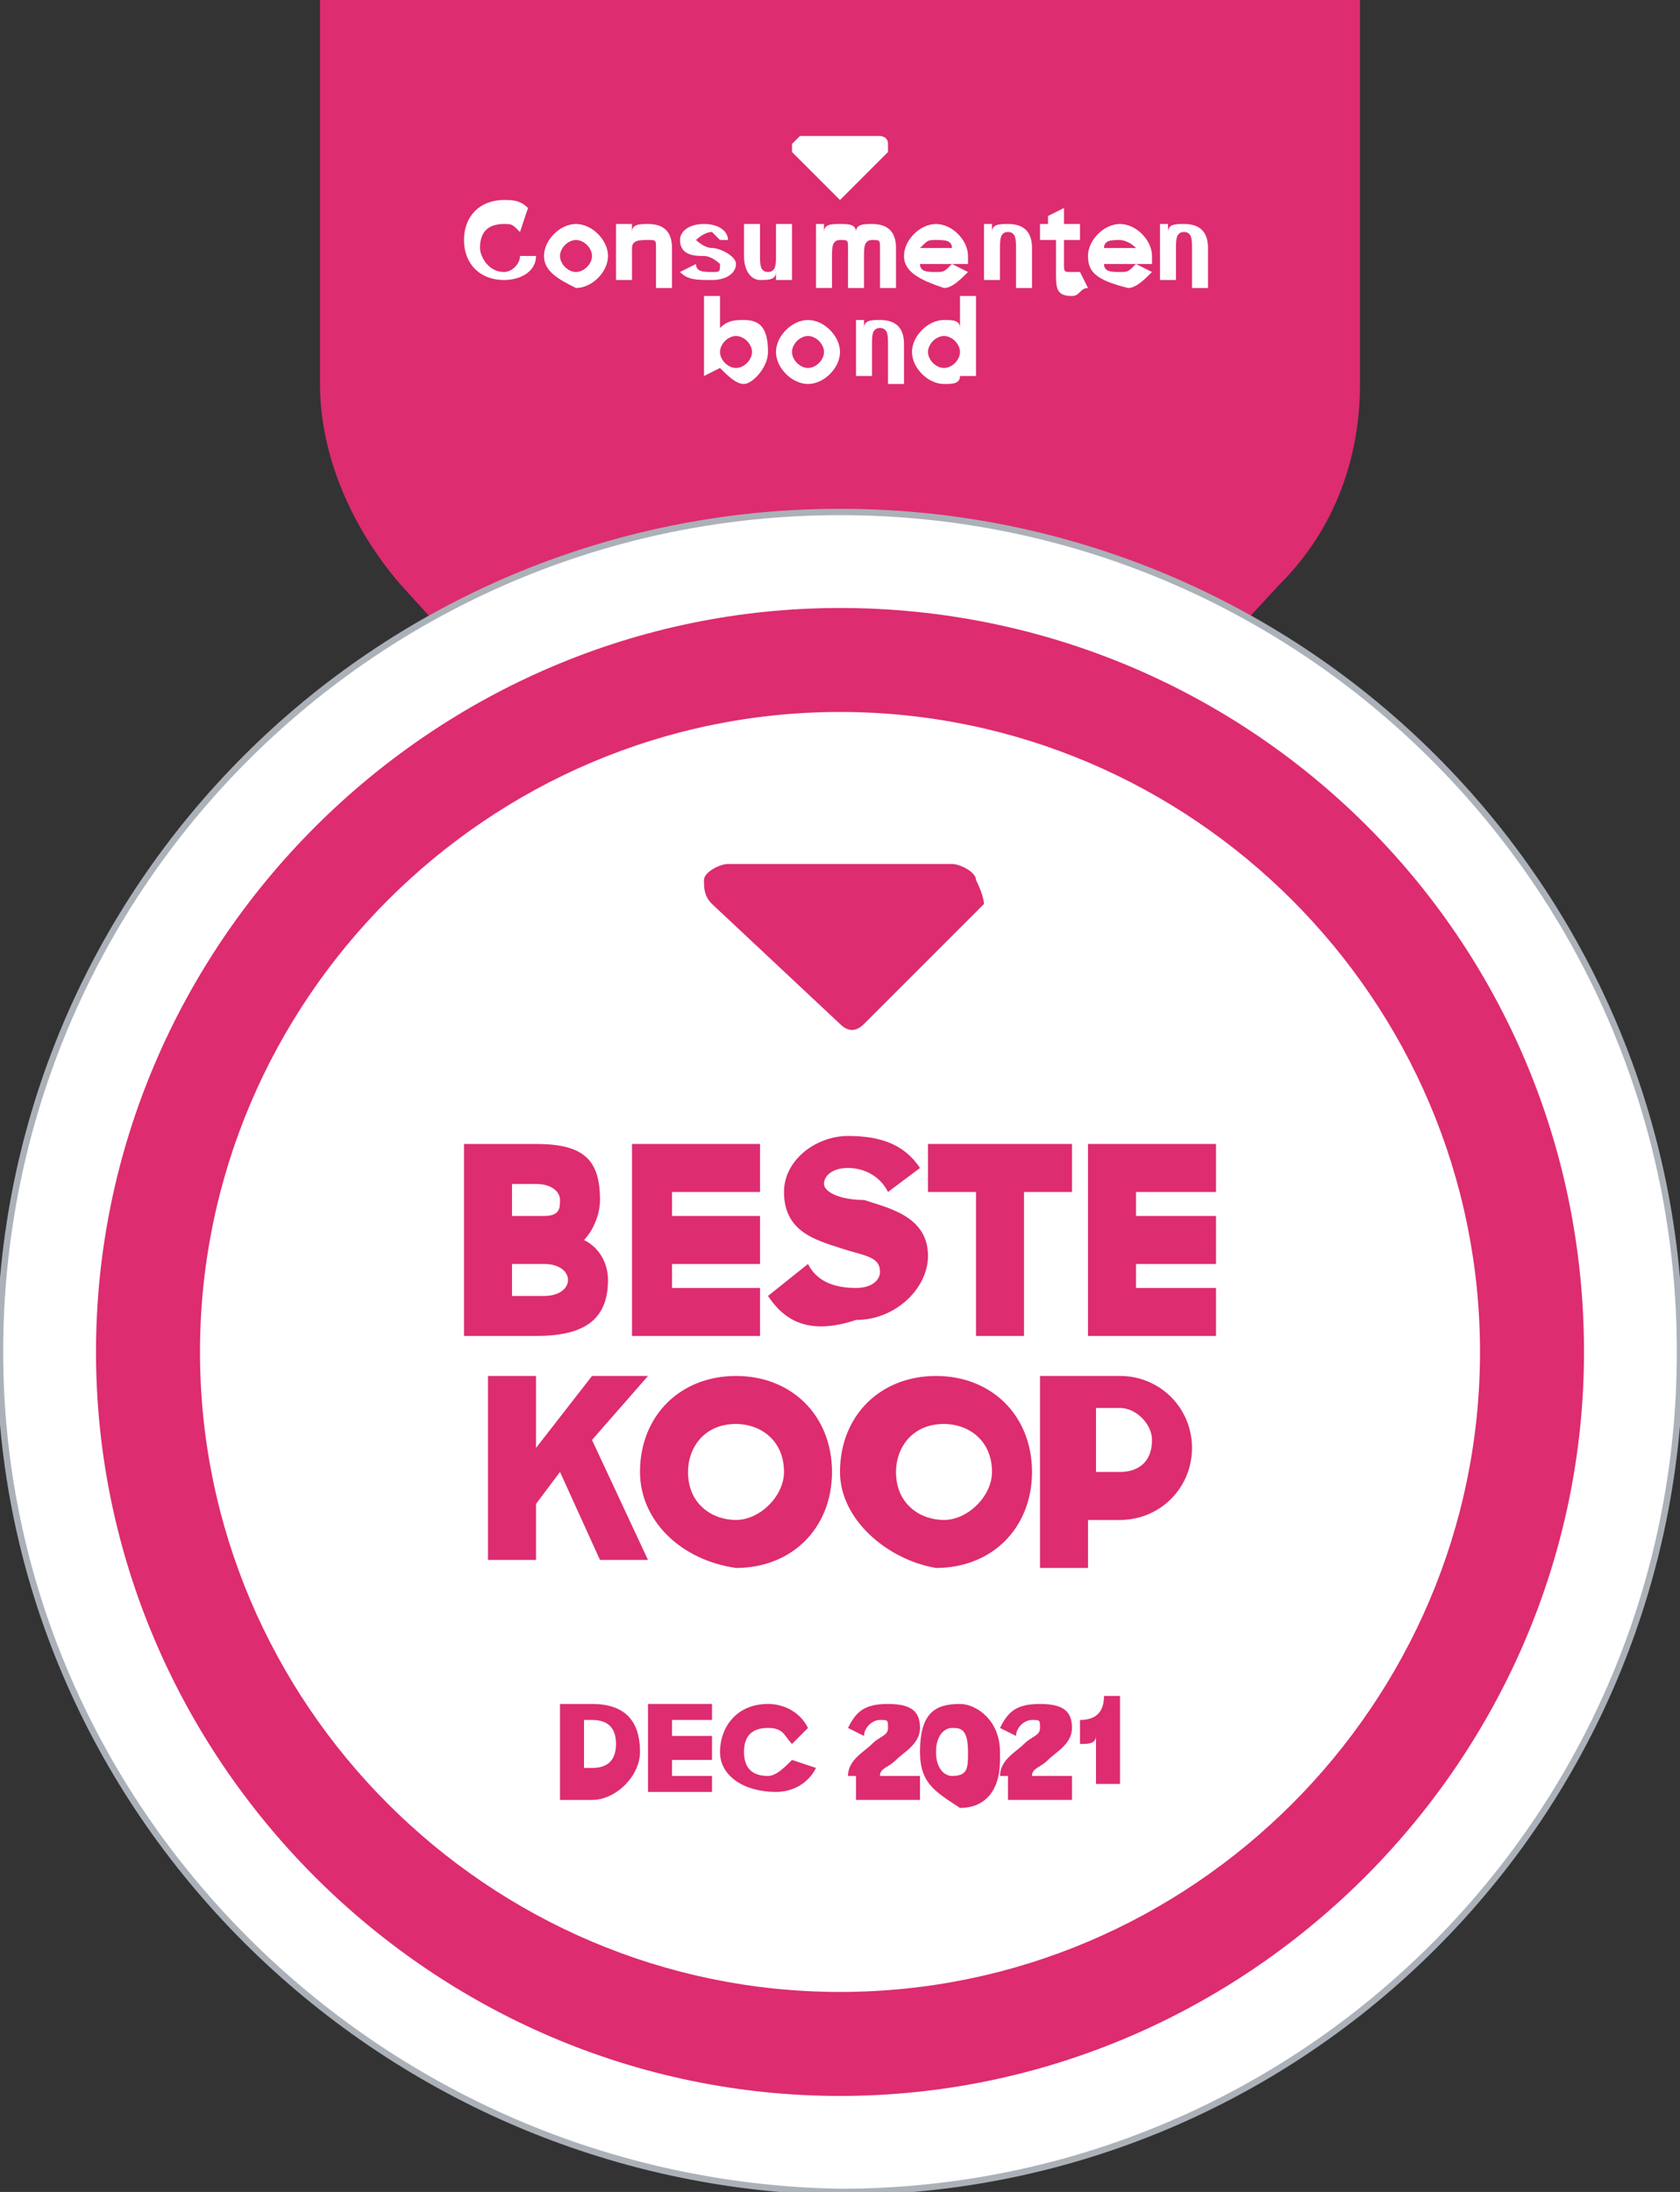
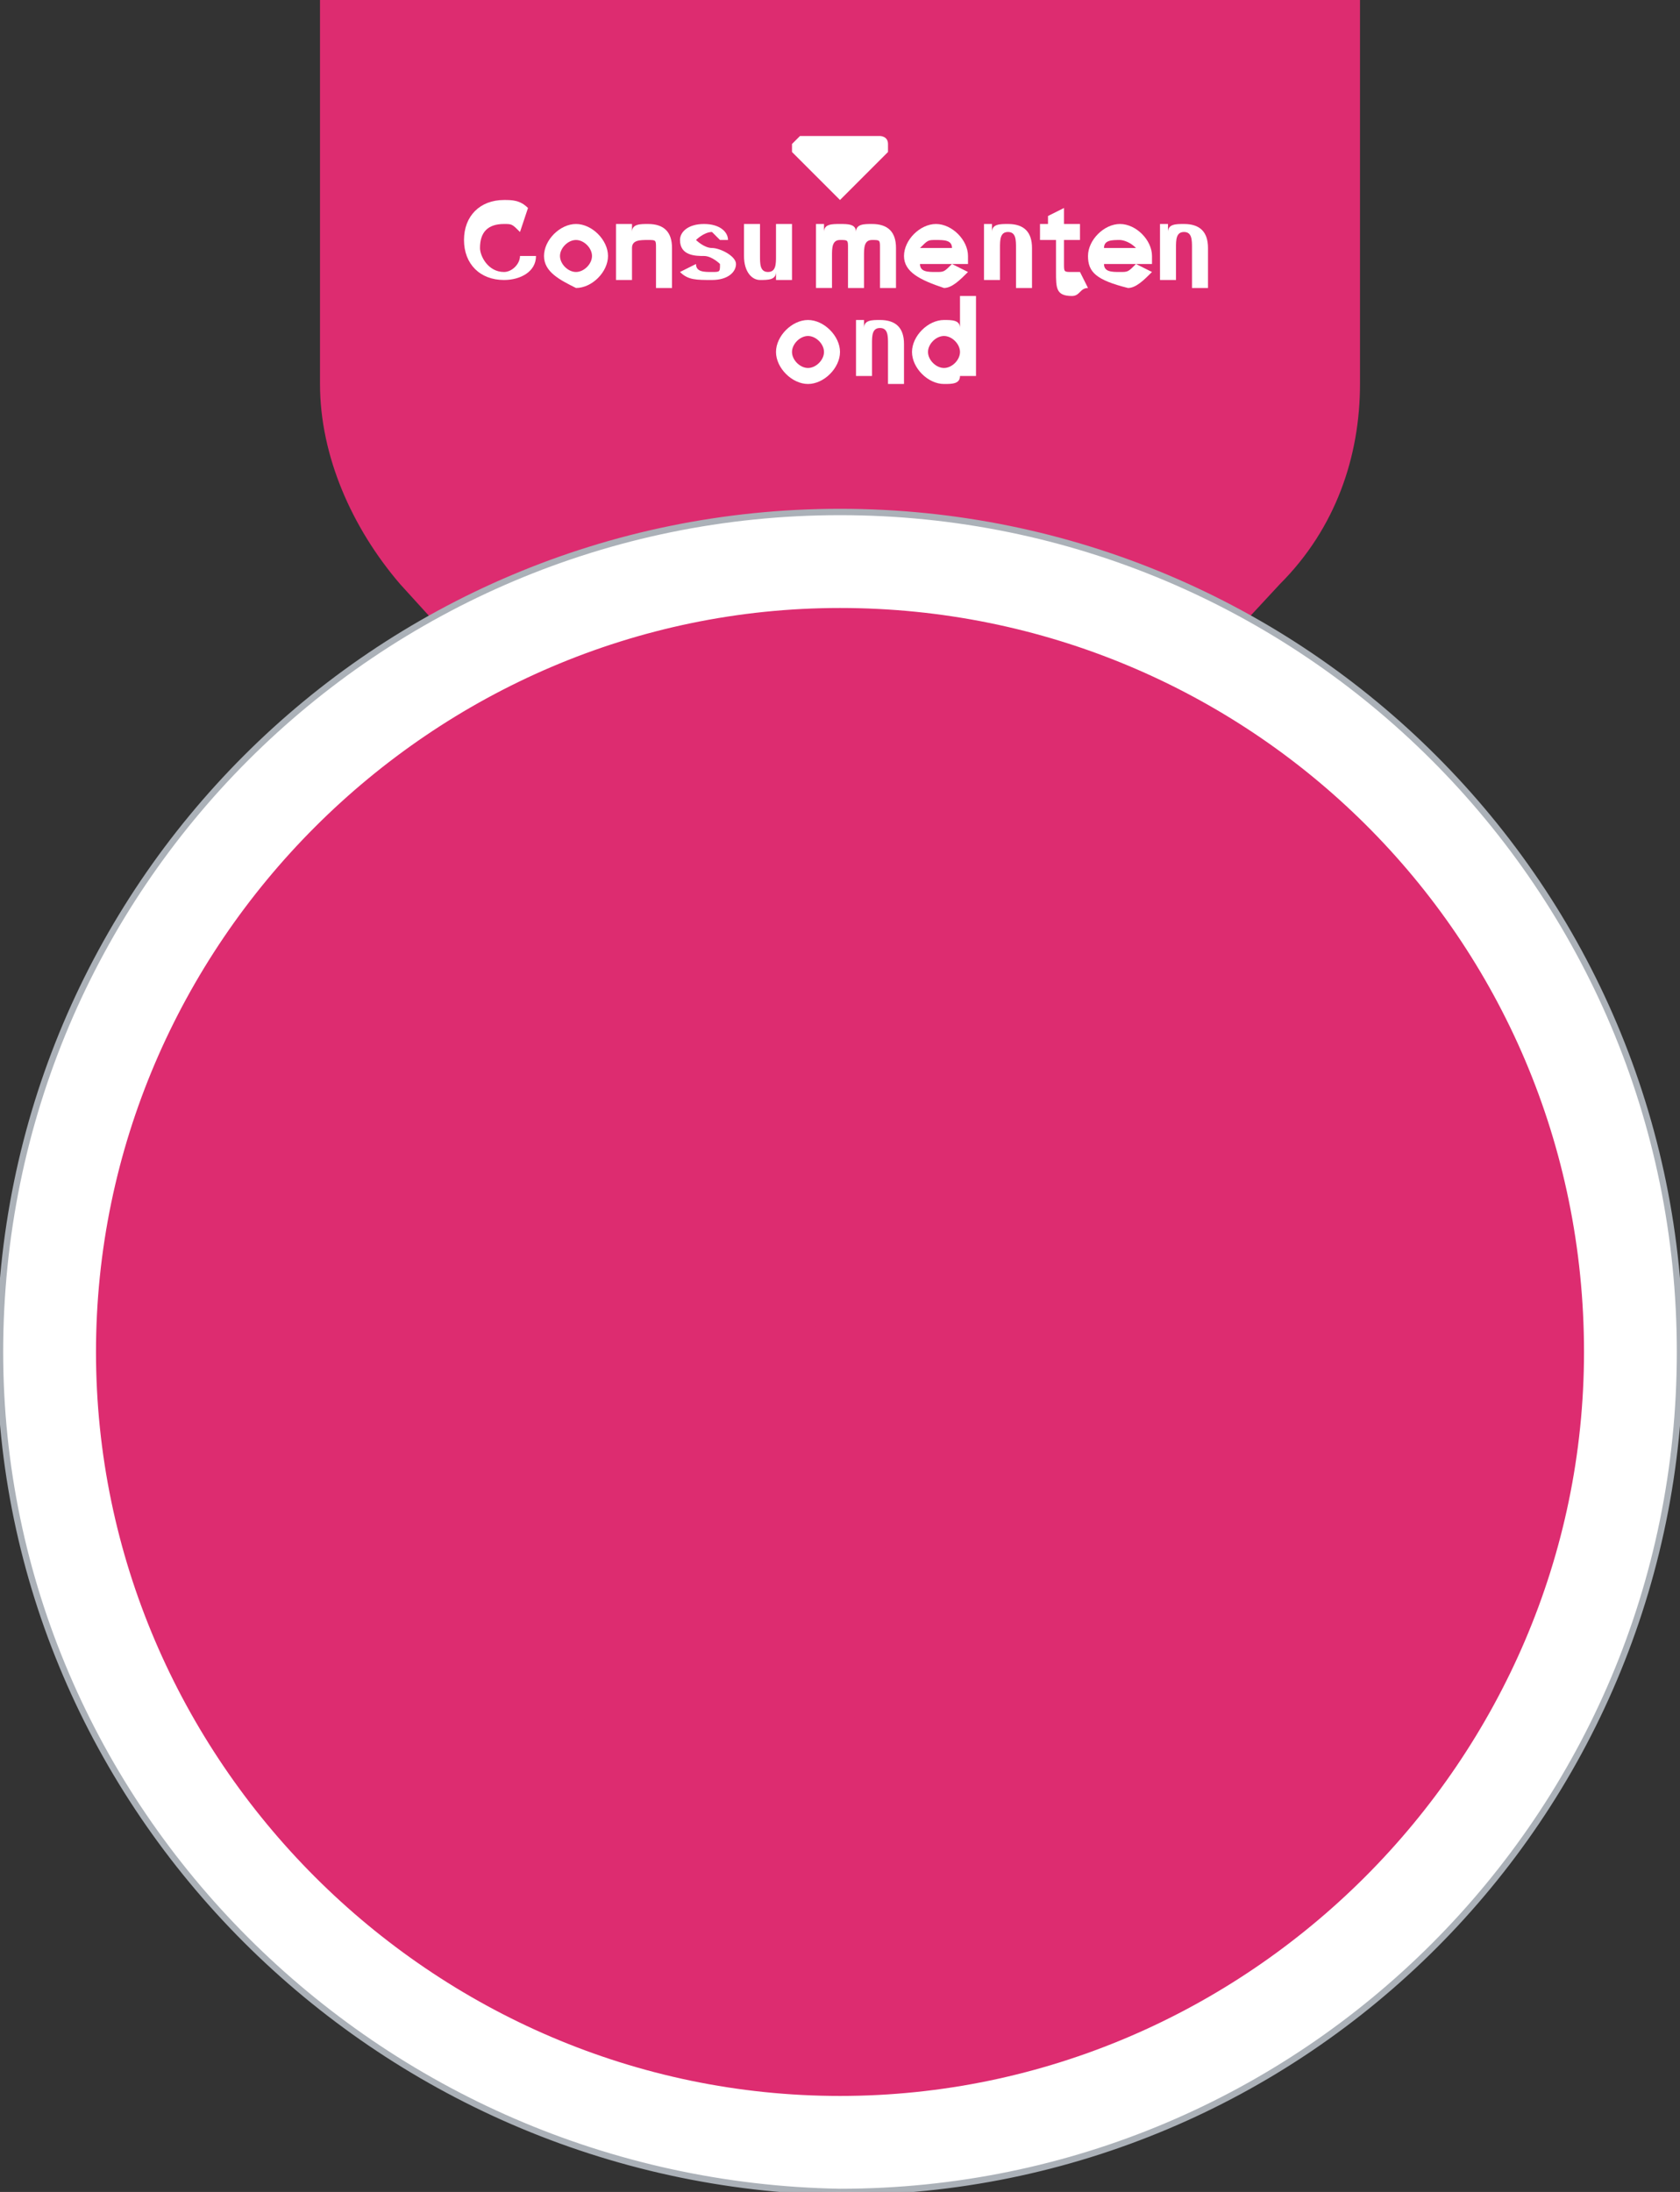
<svg xmlns="http://www.w3.org/2000/svg" xmlns:xlink="http://www.w3.org/1999/xlink" version="1.1" x="0px" y="0px" width="21px" height="27.4px" viewBox="0 0 21 27.4" style="enable-background:new 0 0 21 27.4;" xml:space="preserve">
  <rect x="0" y="0" width="21" height="27.4" fill="#333333" stroke="none" />
  <style type="text/css">
	.st0{fill:#DD2C70;}
	.st1{fill:#FFFFFF;}
	
		.st2{clip-path:url(#SVGID_00000037671400426144948090000003056046493173669796_);fill:none;stroke:#9BA1A9;stroke-width:5.303729e-02;}
	
		.st3{clip-path:url(#SVGID_00000140694583202726636050000003086509357730459563_);fill:none;stroke:#ABB1B8;stroke-width:7.955593e-02;}
</style>
  <g id="Layer_2">
</g>
  <g id="Laag_1">
    <g id="Layer_1">
	</g>
    <g>
	</g>
    <g id="Layer_1_1_">
	</g>
    <g>
      <path class="st0" d="M10.9,12.8h-0.9L5,7.3C4.4,6.6,4,5.7,4,4.8V0H17v4.8c0,0.9-0.3,1.8-1,2.5L10.9,12.8L10.9,12.8z" />
      <path class="st1" d="M0,16.9C0,11.1,4.7,6.4,10.5,6.4c5.8,0,10.5,4.7,10.5,10.5c0,5.8-4.7,10.5-10.5,10.5C4.7,27.3,0,22.6,0,16.9    L0,16.9z" />
      <g>
        <defs>
          <rect id="SVGID_1_" y="0" width="21" height="27.4" />
        </defs>
        <clipPath id="SVGID_00000000224282267130800090000011351918009881884320_">
          <use xlink:href="#SVGID_1_" style="overflow:visible;" />
        </clipPath>
        <path style="clip-path:url(#SVGID_00000000224282267130800090000011351918009881884320_);fill:none;stroke:#9BA1A9;stroke-width:5.303729e-02;" d="     M0,16.9C0,11.1,4.7,6.4,10.5,6.4c5.8,0,10.5,4.7,10.5,10.5c0,5.8-4.7,10.5-10.5,10.5C4.7,27.3,0,22.6,0,16.9L0,16.9z" />
      </g>
      <path class="st1" d="M0,16.9C0,11.1,4.7,6.4,10.5,6.4c5.8,0,10.5,4.7,10.5,10.5c0,5.8-4.7,10.5-10.5,10.5C4.7,27.3,0,22.6,0,16.9    L0,16.9z" />
      <g>
        <defs>
          <rect id="SVGID_00000147194890799536237420000012357302442430280083_" y="0" width="21" height="27.4" />
        </defs>
        <clipPath id="SVGID_00000023967929172309436590000002848872643409035650_">
          <use xlink:href="#SVGID_00000147194890799536237420000012357302442430280083_" style="overflow:visible;" />
        </clipPath>
        <path style="clip-path:url(#SVGID_00000023967929172309436590000002848872643409035650_);fill:none;stroke:#ABB1B8;stroke-width:7.955593e-02;" d="     M0,16.9C0,11.1,4.7,6.4,10.5,6.4c5.8,0,10.5,4.7,10.5,10.5c0,5.8-4.7,10.5-10.5,10.5C4.7,27.3,0,22.6,0,16.9L0,16.9z" />
      </g>
      <path class="st0" d="M10.5,7.6c-5.1,0-9.3,4.2-9.3,9.3c0,5.1,4.2,9.3,9.3,9.3c5.1,0,9.3-4.2,9.3-9.3C19.8,11.7,15.6,7.6,10.5,7.6    L10.5,7.6z" />
-       <path class="st1" d="M10.5,8.9c-4.4,0-8,3.6-8,8c0,4.4,3.6,8,8,8c4.4,0,8-3.6,8-8C18.5,12.5,14.9,8.9,10.5,8.9L10.5,8.9z" />
      <path class="st0" d="M12.2,11c0-0.1-0.2-0.2-0.3-0.2H9.1c-0.1,0-0.3,0.1-0.3,0.2c0,0.1,0,0.2,0.1,0.3l1.6,1.5    c0.1,0.1,0.2,0.1,0.3,0l1.5-1.5C12.3,11.3,12.3,11.2,12.2,11L12.2,11z" />
      <path class="st0" d="M7.3,21.5v0.6h0.1c0.2,0,0.3-0.1,0.3-0.3c0-0.2-0.1-0.3-0.3-0.3H7.3L7.3,21.5z M7,21.3h0.4    c0.4,0,0.6,0.2,0.6,0.6c0,0.3-0.3,0.6-0.6,0.6H7V21.3L7,21.3z" />
      <polygon class="st0" points="8.1,21.3 8.9,21.3 8.9,21.5 8.4,21.5 8.4,21.7 8.9,21.7 8.9,22 8.4,22 8.4,22.2 8.9,22.2 8.9,22.4     8.1,22.4 8.1,21.3   " />
      <path class="st0" d="M9,21.9c0-0.3,0.2-0.6,0.6-0.6c0.2,0,0.4,0.1,0.5,0.3l-0.2,0.2c-0.1-0.1-0.1-0.2-0.3-0.2    c-0.2,0-0.3,0.1-0.3,0.3c0,0.2,0.1,0.3,0.3,0.3c0.1,0,0.2-0.1,0.3-0.2l0.3,0.1c-0.1,0.2-0.3,0.3-0.5,0.3C9.3,22.4,9,22.2,9,21.9    L9,21.9z" />
      <path class="st0" d="M10.6,22.2c0-0.2,0.2-0.3,0.3-0.4c0.1-0.1,0.2-0.1,0.2-0.2c0-0.1,0-0.1-0.1-0.1c-0.1,0-0.2,0.1-0.2,0.2    l-0.2-0.1c0.1-0.2,0.2-0.3,0.5-0.3c0.3,0,0.4,0.1,0.4,0.3c0,0.2-0.2,0.3-0.3,0.4c-0.1,0.1-0.2,0.1-0.2,0.2h0.5v0.3h-0.8V22.2    L10.6,22.2z" />
      <path class="st0" d="M12.1,21.9L12.1,21.9c0-0.3-0.1-0.3-0.2-0.3c-0.1,0-0.2,0.1-0.2,0.3v0c0,0.2,0.1,0.3,0.2,0.3    C12.1,22.2,12.1,22.1,12.1,21.9L12.1,21.9z M11.5,21.9L11.5,21.9c0-0.5,0.2-0.6,0.5-0.6c0.2,0,0.5,0.2,0.5,0.6v0.1    c0,0.4-0.2,0.6-0.5,0.6C11.7,22.4,11.5,22.3,11.5,21.9L11.5,21.9z" />
      <path class="st0" d="M12.5,22.2c0-0.2,0.2-0.3,0.3-0.4c0.1-0.1,0.2-0.1,0.2-0.2c0-0.1,0-0.1-0.1-0.1c-0.1,0-0.2,0.1-0.2,0.2    l-0.2-0.1c0.1-0.2,0.2-0.3,0.5-0.3c0.3,0,0.4,0.1,0.4,0.3c0,0.2-0.2,0.3-0.3,0.4c-0.1,0.1-0.2,0.1-0.2,0.2h0.5v0.3h-0.8V22.2    L12.5,22.2z" />
      <path class="st0" d="M13.7,22.4v-0.7c0,0.1-0.1,0.1-0.2,0.1h0v-0.3h0c0.2,0,0.3-0.1,0.3-0.3H14v1.1H13.7L13.7,22.4z" />
      <path class="st0" d="M6.4,15.7v0.5h0.4c0.2,0,0.3-0.1,0.3-0.2c0-0.1-0.1-0.2-0.3-0.2H6.4L6.4,15.7z M6.4,14.8v0.4h0.4    C7,15.2,7,15.1,7,15c0-0.1-0.1-0.2-0.3-0.2H6.4L6.4,14.8z M5.8,14.3h0.9c0.6,0,0.8,0.2,0.8,0.7c0,0.2-0.1,0.4-0.2,0.5    c0.2,0.1,0.3,0.3,0.3,0.5c0,0.5-0.3,0.7-0.9,0.7H5.8V14.3L5.8,14.3z" />
      <polygon class="st0" points="7.9,14.3 9.5,14.3 9.5,14.9 8.4,14.9 8.4,15.2 9.5,15.2 9.5,15.8 8.4,15.8 8.4,16.1 9.5,16.1     9.5,16.7 7.9,16.7 7.9,14.3   " />
      <path class="st0" d="M9.6,16.2l0.5-0.4c0.1,0.2,0.3,0.3,0.6,0.3c0.2,0,0.3-0.1,0.3-0.2c0-0.2-0.2-0.2-0.5-0.3    c-0.3-0.1-0.7-0.2-0.7-0.7c0-0.4,0.4-0.7,0.8-0.7c0.4,0,0.7,0.1,0.9,0.4l-0.4,0.3c-0.1-0.2-0.3-0.3-0.5-0.3    c-0.2,0-0.3,0.1-0.3,0.2c0,0.1,0.2,0.2,0.5,0.2c0.3,0.1,0.8,0.2,0.8,0.7c0,0.4-0.4,0.8-0.9,0.8C10.1,16.7,9.8,16.5,9.6,16.2    L9.6,16.2z" />
      <polygon class="st0" points="12.2,14.9 11.6,14.9 11.6,14.3 13.4,14.3 13.4,14.9 12.8,14.9 12.8,16.7 12.2,16.7 12.2,14.9   " />
      <polygon class="st0" points="13.6,14.3 15.2,14.3 15.2,14.9 14.2,14.9 14.2,15.2 15.2,15.2 15.2,15.8 14.2,15.8 14.2,16.1     15.2,16.1 15.2,16.7 13.6,16.7 13.6,14.3   " />
-       <polygon class="st0" points="7,18.4 6.7,18.8 6.7,19.5 6.1,19.5 6.1,17.2 6.7,17.2 6.7,18.1 7.4,17.2 8.1,17.2 7.4,18 8.1,19.5     7.5,19.5 7,18.4   " />
      <path class="st0" d="M9.8,18.4c0-0.4-0.3-0.6-0.6-0.6c-0.4,0-0.6,0.3-0.6,0.6c0,0.4,0.3,0.6,0.6,0.6C9.5,19,9.8,18.7,9.8,18.4    L9.8,18.4z M8,18.4c0-0.7,0.5-1.2,1.2-1.2c0.7,0,1.2,0.5,1.2,1.2c0,0.7-0.5,1.2-1.2,1.2C8.5,19.5,8,19,8,18.4L8,18.4z" />
      <path class="st0" d="M12.4,18.4c0-0.4-0.3-0.6-0.6-0.6c-0.4,0-0.6,0.3-0.6,0.6c0,0.4,0.3,0.6,0.6,0.6C12.1,19,12.4,18.7,12.4,18.4    L12.4,18.4z M10.5,18.4c0-0.7,0.5-1.2,1.2-1.2c0.7,0,1.2,0.5,1.2,1.2c0,0.7-0.5,1.2-1.2,1.2C11.1,19.5,10.5,19,10.5,18.4    L10.5,18.4z" />
      <path class="st0" d="M13.7,17.7v0.7H14c0.2,0,0.4-0.1,0.4-0.4c0-0.2-0.2-0.4-0.4-0.4H13.7L13.7,17.7z M13.1,17.2h0.9    c0.5,0,0.9,0.4,0.9,0.9c0,0.5-0.4,0.9-0.9,0.9h-0.4v0.6h-0.6V17.2L13.1,17.2z" />
      <path class="st1" d="M10.5,2.5C10.5,2.5,10.5,2.4,10.5,2.5L9.9,1.9c0,0,0-0.1,0-0.1c0,0,0.1-0.1,0.1-0.1h1c0,0,0.1,0,0.1,0.1    c0,0,0,0.1,0,0.1L10.5,2.5C10.5,2.4,10.5,2.5,10.5,2.5L10.5,2.5L10.5,2.5z" />
-       <path class="st1" d="M9,4.6L9,4.6L8.8,4.7v-1H9v0.4C9.1,4,9.2,4,9.3,4c0.2,0,0.3,0.1,0.3,0.4c0,0.2-0.2,0.4-0.3,0.4    C9.2,4.8,9.1,4.7,9,4.6L9,4.6L9,4.6z M9.2,4.6c0.1,0,0.2-0.1,0.2-0.2c0-0.1-0.1-0.2-0.2-0.2C9.1,4.2,9,4.3,9,4.4    C9,4.5,9.1,4.6,9.2,4.6L9.2,4.6L9.2,4.6z" />
      <path class="st1" d="M9.7,4.4C9.7,4.2,9.9,4,10.1,4c0.2,0,0.4,0.2,0.4,0.4c0,0.2-0.2,0.4-0.4,0.4C9.9,4.8,9.7,4.6,9.7,4.4L9.7,4.4    L9.7,4.4z M10.3,4.4c0-0.1-0.1-0.2-0.2-0.2c-0.1,0-0.2,0.1-0.2,0.2c0,0.1,0.1,0.2,0.2,0.2C10.2,4.6,10.3,4.5,10.3,4.4L10.3,4.4    L10.3,4.4z" />
      <path class="st1" d="M10.6,4h0.2v0.1C10.8,4,10.9,4,11,4c0.2,0,0.3,0.1,0.3,0.3v0.5h-0.2V4.3c0-0.1,0-0.2-0.1-0.2    c-0.1,0-0.1,0.1-0.1,0.2v0.4h-0.2V4L10.6,4L10.6,4z" />
      <path class="st1" d="M11.4,4.4c0-0.2,0.2-0.4,0.4-0.4c0.1,0,0.2,0,0.2,0.1V3.7h0.2v1H12V4.7c0,0.1-0.1,0.1-0.2,0.1    C11.6,4.8,11.4,4.6,11.4,4.4L11.4,4.4L11.4,4.4z M12,4.4c0-0.1-0.1-0.2-0.2-0.2c-0.1,0-0.2,0.1-0.2,0.2c0,0.1,0.1,0.2,0.2,0.2    C11.9,4.6,12,4.5,12,4.4L12,4.4L12,4.4z" />
      <path class="st1" d="M6.8,3.2C6.8,3,7,2.8,7.2,2.8c0.2,0,0.4,0.2,0.4,0.4c0,0.2-0.2,0.4-0.4,0.4C7,3.5,6.8,3.4,6.8,3.2L6.8,3.2    L6.8,3.2z M7.4,3.2C7.4,3.1,7.3,3,7.2,3C7.1,3,7,3.1,7,3.2c0,0.1,0.1,0.2,0.2,0.2C7.3,3.4,7.4,3.3,7.4,3.2L7.4,3.2L7.4,3.2z" />
      <path class="st1" d="M7.7,2.8h0.2v0.1c0-0.1,0.1-0.1,0.2-0.1c0.2,0,0.3,0.1,0.3,0.3v0.5H8.2V3.1C8.2,3,8.2,3,8.1,3    C8,3,7.9,3,7.9,3.1v0.4H7.7V2.8L7.7,2.8L7.7,2.8z" />
      <path class="st1" d="M8.5,3.4l0.2-0.1c0,0.1,0.1,0.1,0.2,0.1c0.1,0,0.1,0,0.1-0.1c0,0-0.1-0.1-0.2-0.1C8.7,3.2,8.5,3.2,8.5,3    c0-0.1,0.1-0.2,0.3-0.2c0.2,0,0.3,0.1,0.3,0.2L9,3c0,0-0.1-0.1-0.1-0.1C8.8,2.9,8.7,3,8.7,3c0,0,0.1,0.1,0.2,0.1    c0.1,0,0.3,0.1,0.3,0.2c0,0.1-0.1,0.2-0.3,0.2C8.7,3.5,8.6,3.5,8.5,3.4L8.5,3.4L8.5,3.4z" />
      <path class="st1" d="M9.3,3.2V2.8h0.2v0.4c0,0.1,0,0.2,0.1,0.2c0.1,0,0.1-0.1,0.1-0.2V2.8l0.2,0v0.7l-0.2,0V3.4    c0,0.1-0.1,0.1-0.2,0.1C9.4,3.5,9.3,3.4,9.3,3.2L9.3,3.2L9.3,3.2z" />
      <path class="st1" d="M10.1,2.8h0.2v0.1c0-0.1,0.1-0.1,0.2-0.1c0.1,0,0.2,0,0.2,0.1c0-0.1,0.1-0.1,0.2-0.1c0.2,0,0.3,0.1,0.3,0.3    v0.5H11V3.1C11,3,11,3,10.9,3c-0.1,0-0.1,0.1-0.1,0.2v0.4h-0.2V3.1c0-0.1,0-0.1-0.1-0.1c-0.1,0-0.1,0.1-0.1,0.2v0.4h-0.2V2.8    L10.1,2.8L10.1,2.8z" />
      <path class="st1" d="M11.3,3.2c0-0.2,0.2-0.4,0.4-0.4c0.2,0,0.4,0.2,0.4,0.4v0.1h-0.6c0,0.1,0.1,0.1,0.2,0.1c0.1,0,0.1,0,0.2-0.1    l0.2,0.1c-0.1,0.1-0.2,0.2-0.3,0.2C11.5,3.5,11.3,3.4,11.3,3.2L11.3,3.2L11.3,3.2z M11.5,3.1h0.4C11.9,3,11.8,3,11.7,3    C11.6,3,11.6,3,11.5,3.1L11.5,3.1L11.5,3.1z" />
      <path class="st1" d="M12.2,2.8h0.2v0.1c0-0.1,0.1-0.1,0.2-0.1c0.2,0,0.3,0.1,0.3,0.3v0.5h-0.2V3.1c0-0.1,0-0.2-0.1-0.2    c-0.1,0-0.1,0.1-0.1,0.2v0.4h-0.2V2.8L12.2,2.8L12.2,2.8z" />
      <path class="st1" d="M13,2.8h0.1V2.7l0.2-0.1v0.2h0.2V3h-0.2v0.3c0,0.1,0,0.1,0.1,0.1c0,0,0,0,0.1,0l0.1,0.2    c-0.1,0-0.1,0.1-0.2,0.1c-0.2,0-0.2-0.1-0.2-0.3V3H13V2.8L13,2.8L13,2.8z" />
      <path class="st1" d="M13.6,3.2c0-0.2,0.2-0.4,0.4-0.4c0.2,0,0.4,0.2,0.4,0.4v0.1h-0.6c0,0.1,0.1,0.1,0.2,0.1c0.1,0,0.1,0,0.2-0.1    l0.2,0.1c-0.1,0.1-0.2,0.2-0.3,0.2C13.7,3.5,13.6,3.4,13.6,3.2L13.6,3.2L13.6,3.2z M13.8,3.1h0.4C14.1,3,14,3,14,3    C13.9,3,13.8,3,13.8,3.1L13.8,3.1L13.8,3.1z" />
      <path class="st1" d="M14.4,2.8h0.2v0.1c0-0.1,0.1-0.1,0.2-0.1c0.2,0,0.3,0.1,0.3,0.3v0.5h-0.2V3.1c0-0.1,0-0.2-0.1-0.2    c-0.1,0-0.1,0.1-0.1,0.2v0.4h-0.2V2.8L14.4,2.8L14.4,2.8z" />
      <path class="st1" d="M6.3,3.5c-0.3,0-0.5-0.2-0.5-0.5c0-0.3,0.2-0.5,0.5-0.5c0.1,0,0.2,0,0.3,0.1L6.5,2.9C6.4,2.8,6.4,2.8,6.3,2.8    c-0.2,0-0.3,0.1-0.3,0.3c0,0.1,0.1,0.3,0.3,0.3c0.1,0,0.2-0.1,0.2-0.2h0.2C6.7,3.4,6.5,3.5,6.3,3.5L6.3,3.5L6.3,3.5z" />
    </g>
  </g>
</svg>